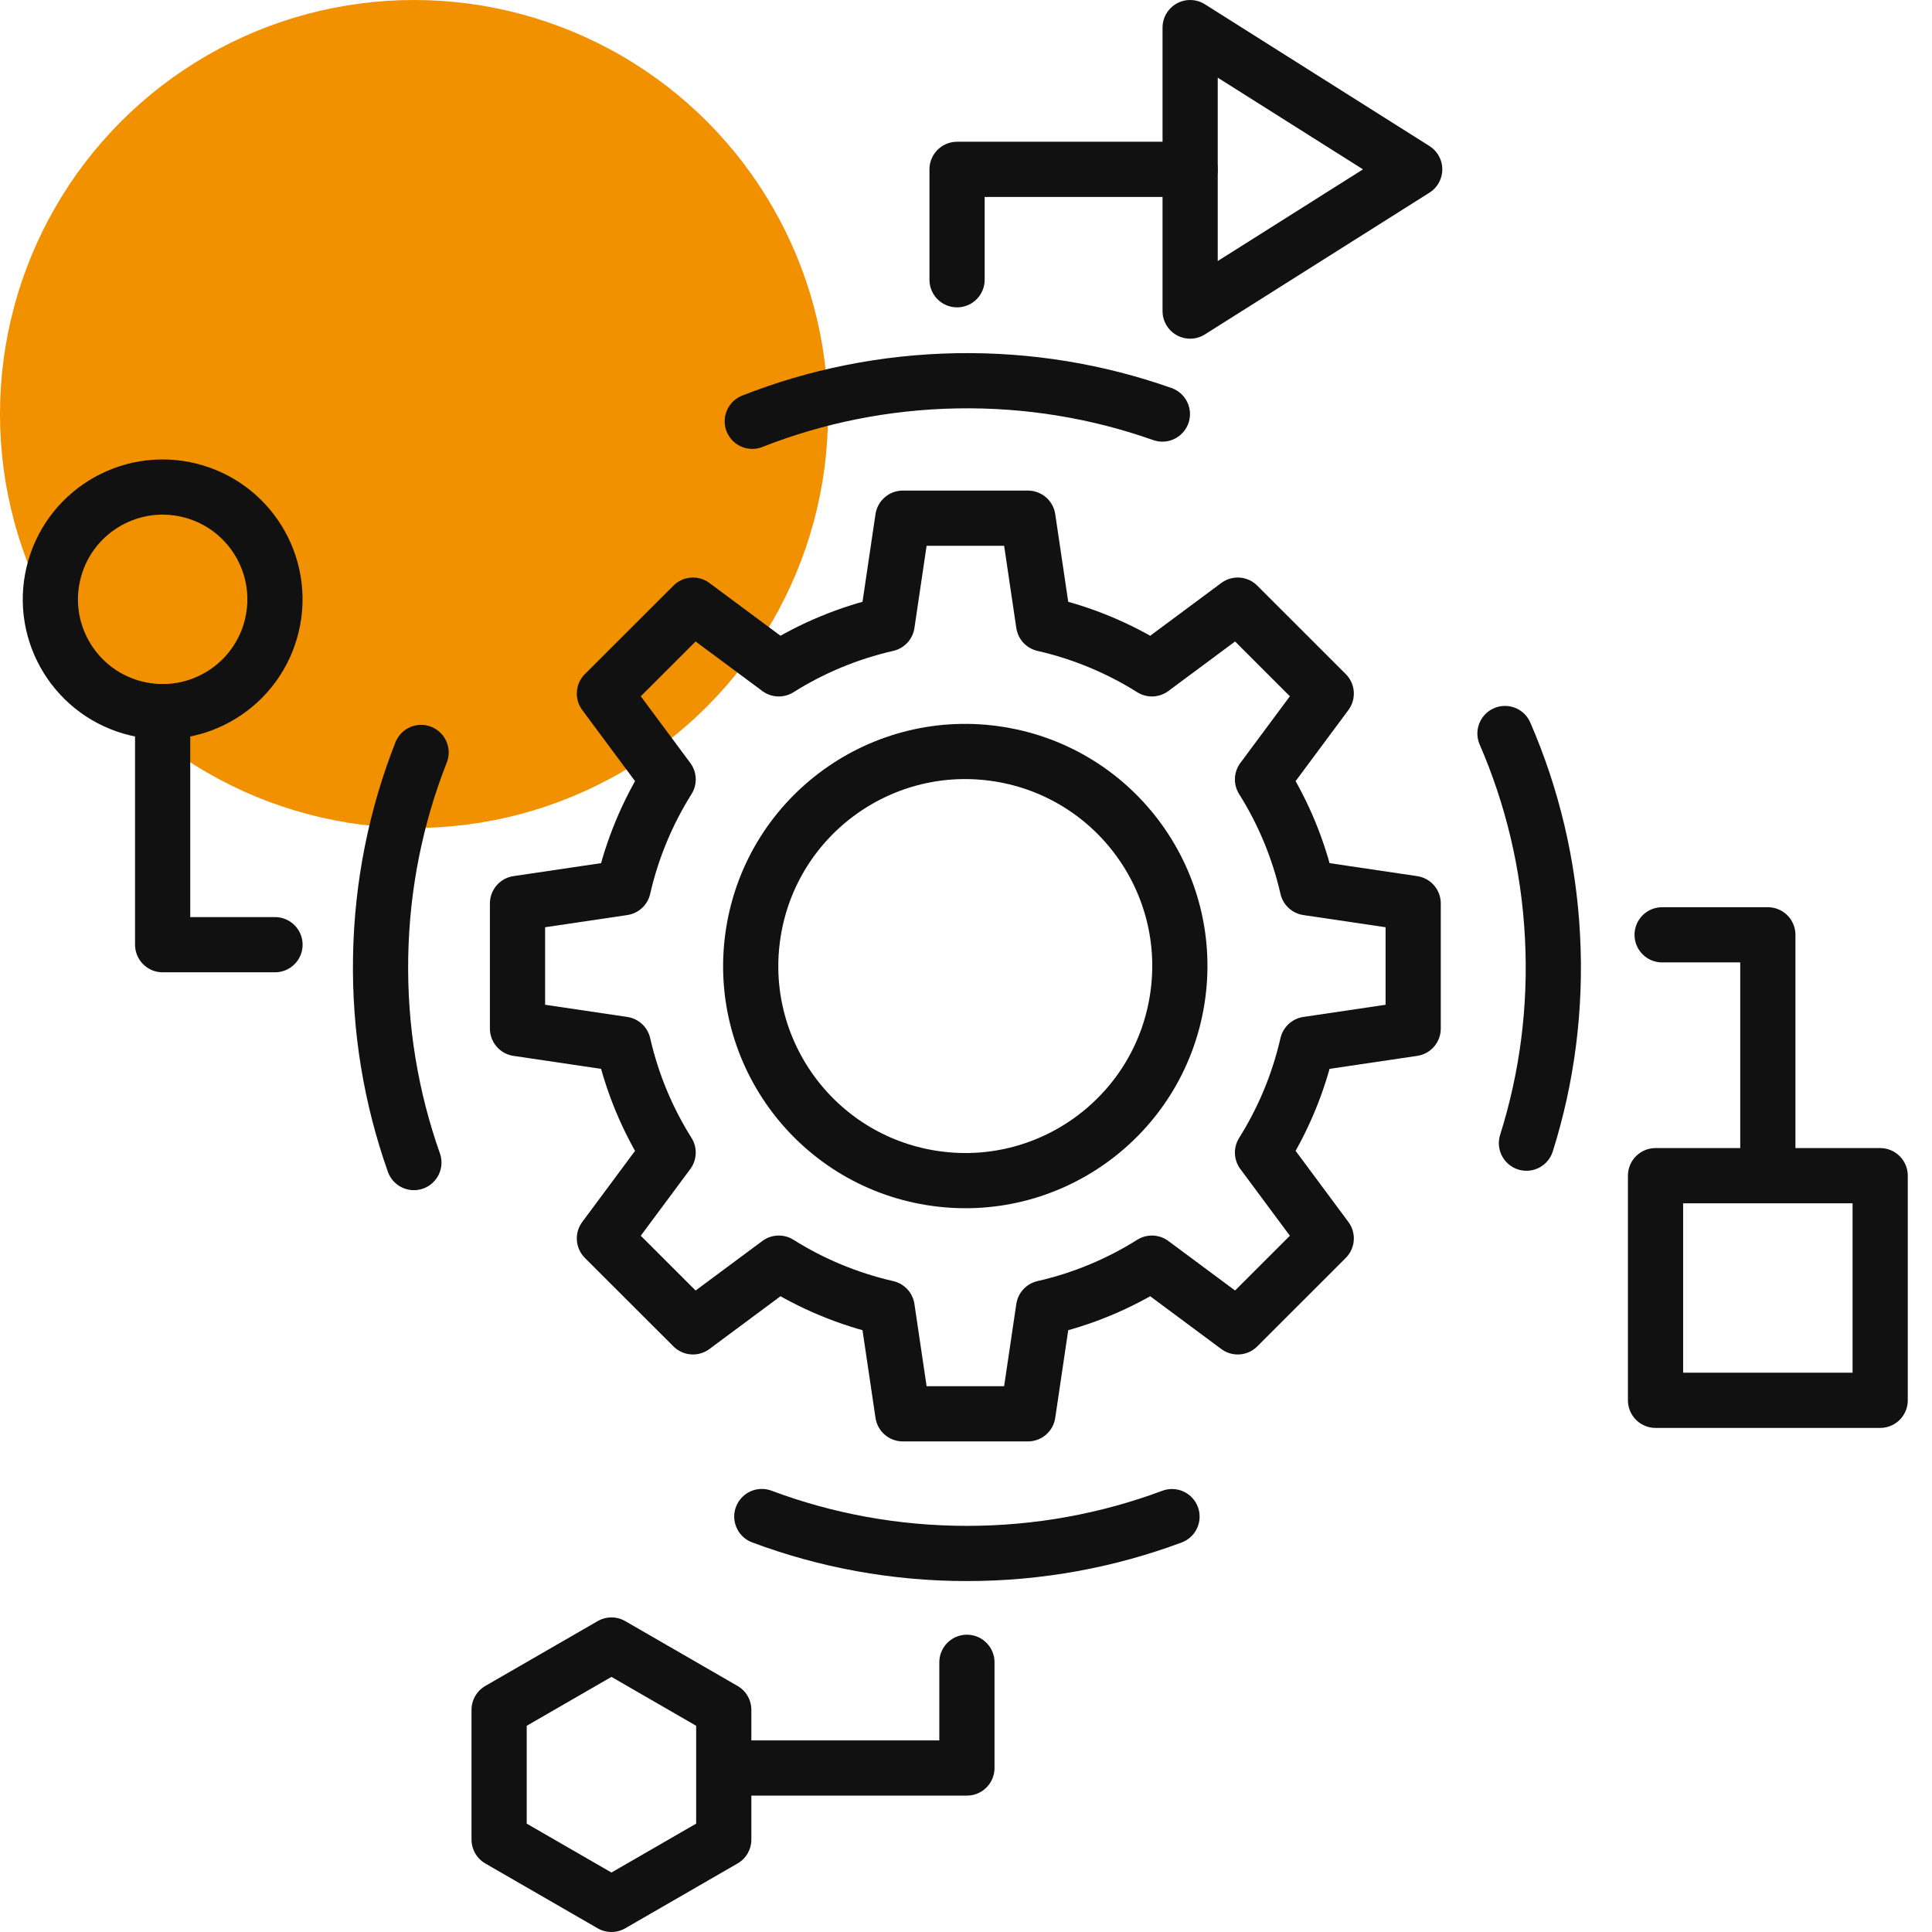
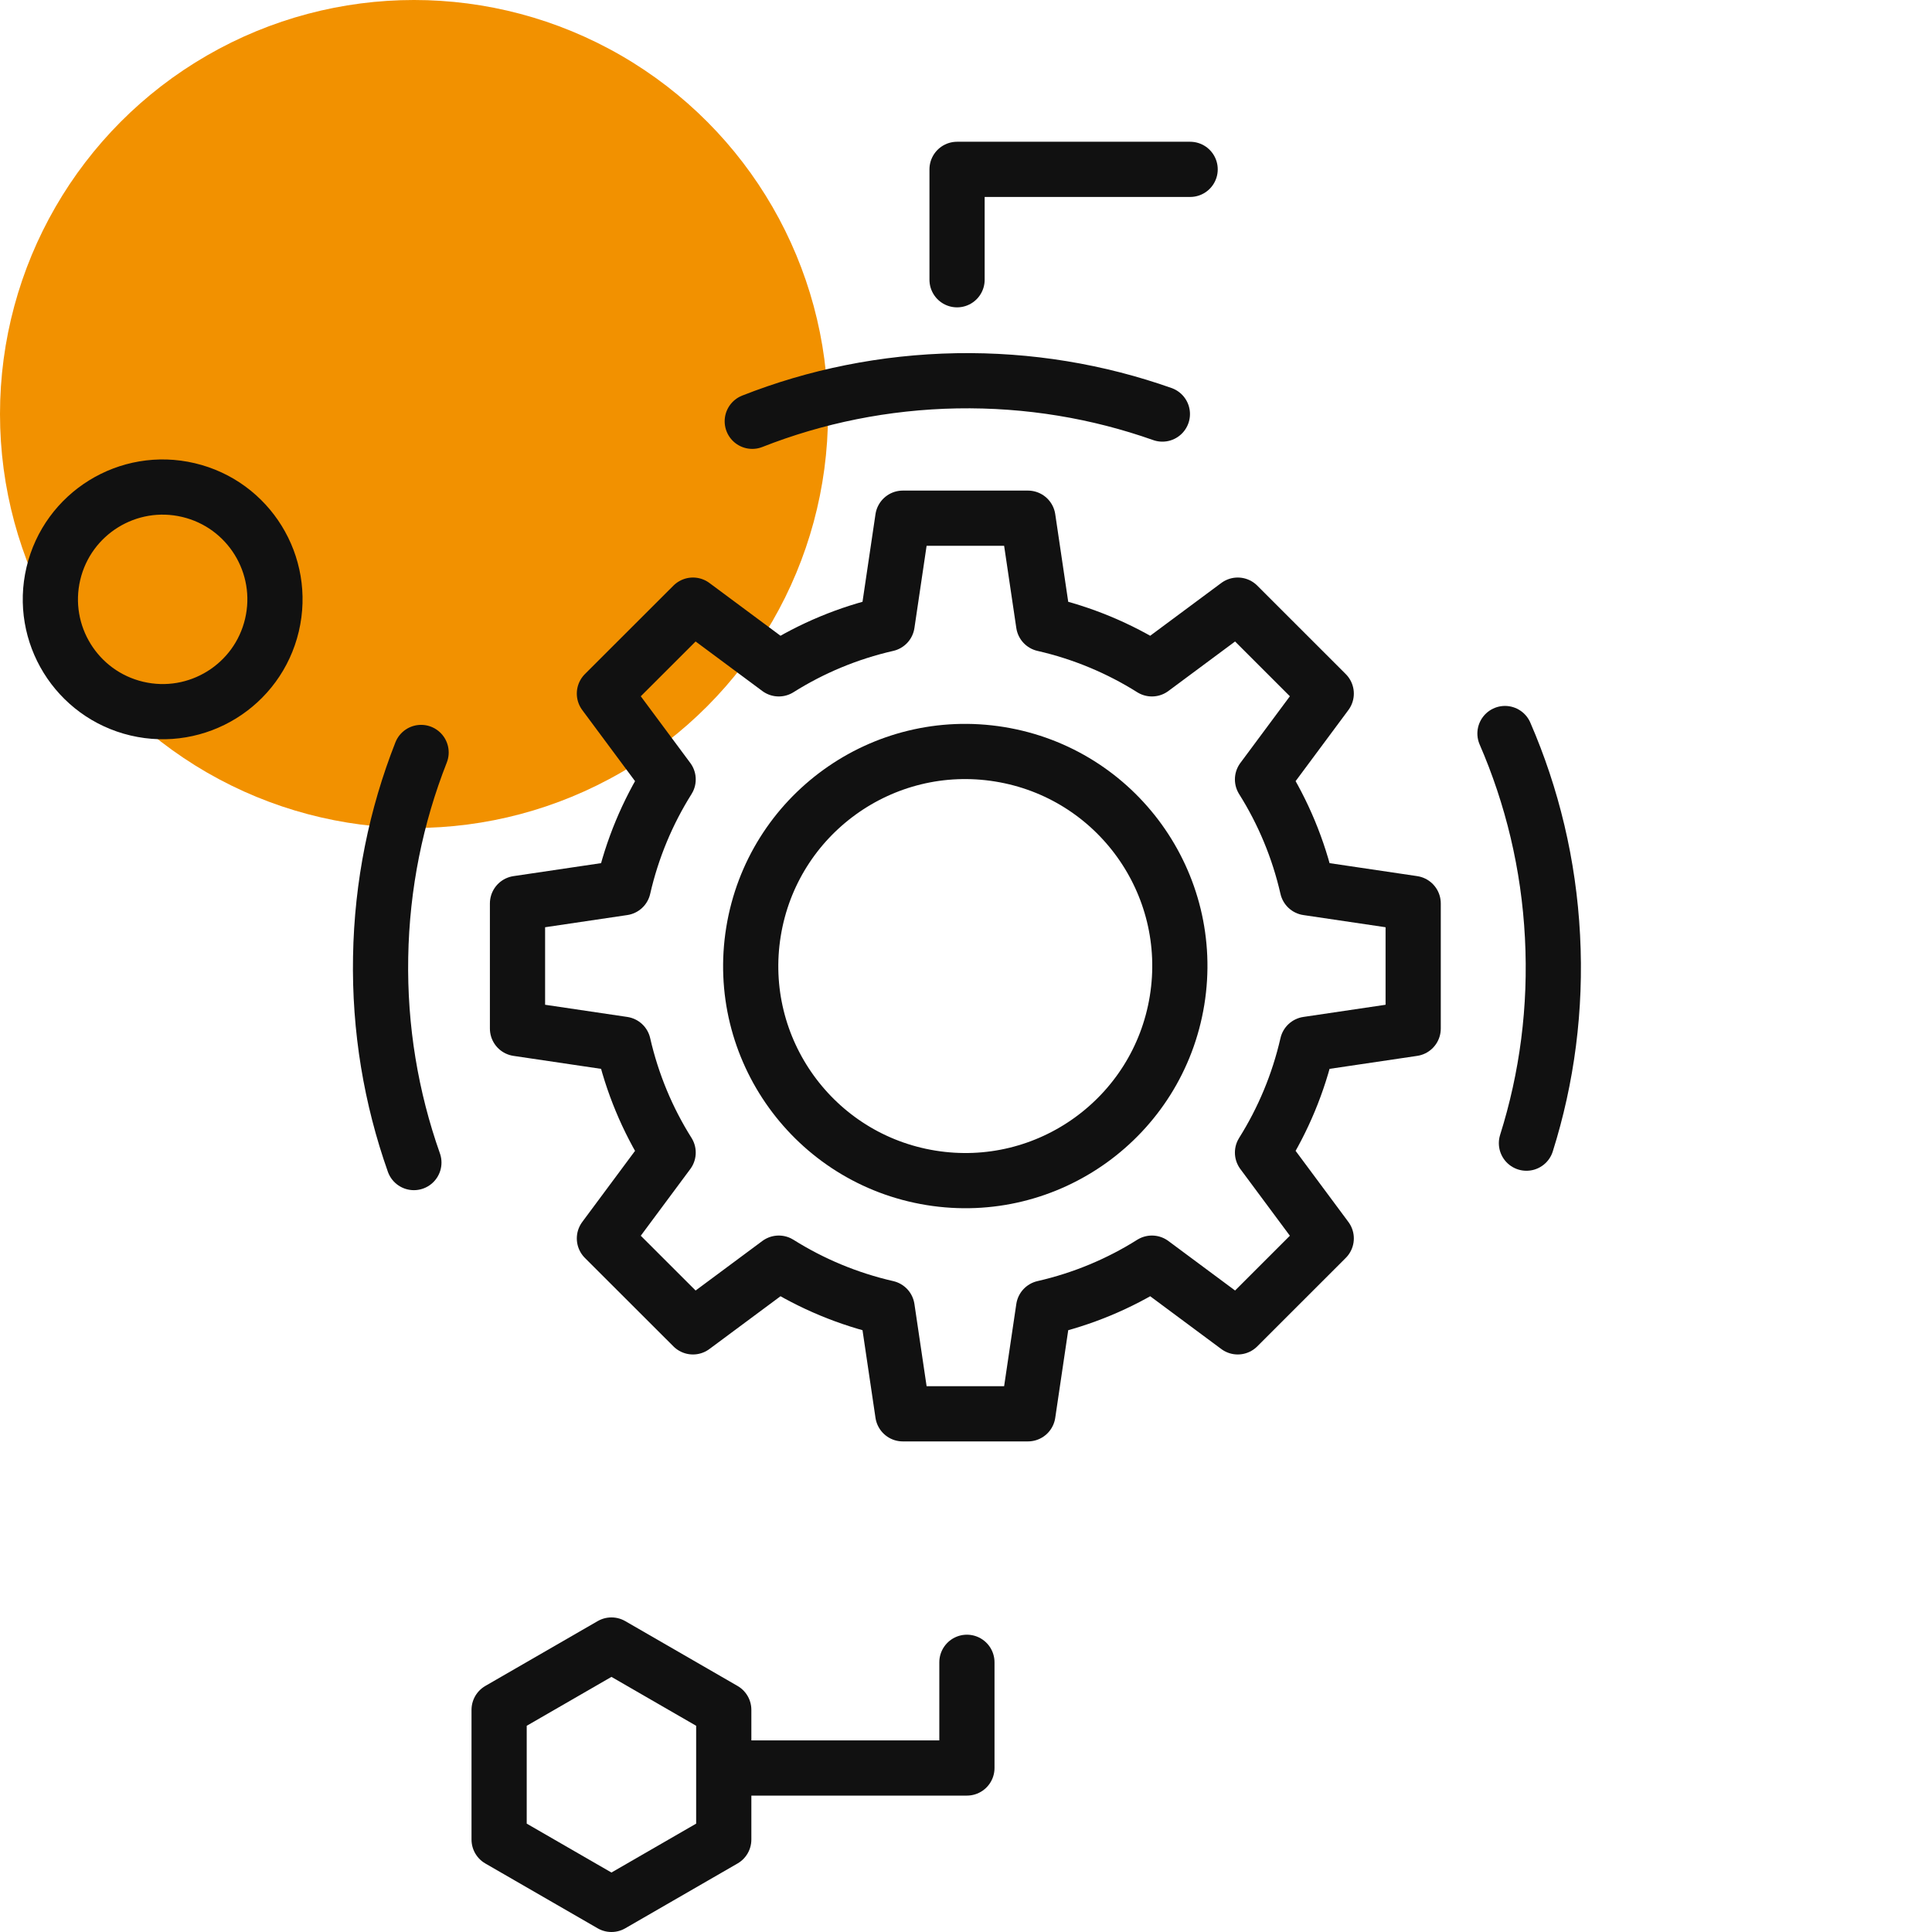
<svg xmlns="http://www.w3.org/2000/svg" width="70" height="70" viewBox="0 0 70 70" fill="none">
  <g clip-path="url(#clip0_1275_3922)">
    <circle cx="15" cy="15" r="15" fill="#F29100" />
    <path d="M43.121 6.136H34.676V10.136" stroke="#111111" stroke-width="2" stroke-linecap="round" stroke-linejoin="round" />
    <path d="M26.59 64.058H35.033V60.228" stroke="#111111" stroke-width="2" stroke-linecap="round" stroke-linejoin="round" />
-     <path d="M64.052 42.312V33.87H60.222" stroke="#111111" stroke-width="2" stroke-linecap="round" stroke-linejoin="round" />
-     <path d="M5.893 25.785V34.228H9.964" stroke="#111111" stroke-width="2" stroke-linecap="round" stroke-linejoin="round" />
    <path d="M9.853 22.65C10.369 20.463 9.015 18.272 6.828 17.756C4.642 17.24 2.451 18.594 1.934 20.781C1.418 22.968 2.773 25.159 4.959 25.675C7.146 26.191 9.337 24.837 9.853 22.65Z" stroke="#111111" stroke-width="2" stroke-linecap="round" stroke-linejoin="round" />
-     <path d="M68.122 42.597H59.983V50.736H68.122V42.597Z" stroke="#111111" stroke-width="2" stroke-linecap="round" stroke-linejoin="round" />
-     <path d="M51.257 6.136L47.189 8.704L43.121 11.271V6.136V1L47.189 3.568L51.257 6.136Z" stroke="#111111" stroke-width="2" stroke-linecap="round" stroke-linejoin="round" />
    <path d="M26.223 66.651V61.951L22.154 59.602L18.084 61.951V66.651L22.154 69L26.223 66.651Z" stroke="#111111" stroke-width="2" stroke-linecap="round" stroke-linejoin="round" />
-     <path d="M42.464 54.95C40.152 55.813 37.646 56.285 35.033 56.285C32.42 56.285 29.914 55.813 27.602 54.947" stroke="#111111" stroke-width="2" stroke-linecap="round" stroke-linejoin="round" />
    <path d="M54.528 26.577C55.511 28.842 56.115 31.317 56.25 33.929C56.388 36.539 56.048 39.065 55.306 41.419" stroke="#111111" stroke-width="2" stroke-linecap="round" stroke-linejoin="round" />
    <path d="M27.256 15.264C29.555 14.359 32.049 13.845 34.662 13.797C37.275 13.752 39.786 14.179 42.115 15.002" stroke="#111111" stroke-width="2" stroke-linecap="round" stroke-linejoin="round" />
    <path d="M14.996 42.122C14.173 39.793 13.743 37.281 13.791 34.668C13.836 32.056 14.353 29.558 15.257 27.263" stroke="#111111" stroke-width="2" stroke-linecap="round" stroke-linejoin="round" />
    <path d="M18.75 32.733V37.267L22.582 37.835C22.905 39.248 23.458 40.568 24.208 41.76L21.899 44.87L25.107 48.075L28.217 45.766C29.406 46.513 30.729 47.069 32.142 47.392L32.71 51.225H37.244L37.812 47.392C39.225 47.069 40.545 46.516 41.736 45.766L44.846 48.075L48.052 44.87L45.743 41.76C46.49 40.571 47.046 39.248 47.369 37.835L51.202 37.267V32.733L47.369 32.165C47.046 30.752 46.493 29.432 45.743 28.24L48.052 25.13L44.846 21.925L41.736 24.234C40.548 23.487 39.225 22.931 37.812 22.608L37.244 18.775H32.71L32.142 22.608C30.729 22.931 29.409 23.484 28.217 24.234L25.107 21.925L21.899 25.13L24.208 28.24C23.461 29.429 22.905 30.752 22.582 32.165L18.75 32.733Z" stroke="#111111" stroke-width="2" stroke-linecap="round" stroke-linejoin="round" />
-     <path d="M42.647 36.248C43.335 32.01 40.458 28.017 36.22 27.329C31.982 26.641 27.989 29.518 27.301 33.756C26.613 37.994 29.491 41.987 33.728 42.675C37.966 43.363 41.959 40.485 42.647 36.248Z" stroke="#111111" stroke-width="2" stroke-linecap="round" stroke-linejoin="round" />
+     <path d="M42.647 36.248C43.335 32.01 40.458 28.017 36.22 27.329C31.982 26.641 27.989 29.518 27.301 33.756C26.613 37.994 29.491 41.987 33.728 42.675C37.966 43.363 41.959 40.485 42.647 36.248" stroke="#111111" stroke-width="2" stroke-linecap="round" stroke-linejoin="round" />
  </g>
  <defs>
    <clipPath id="clip0_1275_3922">
      <rect width="70" height="70" fill="white" />
    </clipPath>
  </defs>
</svg>